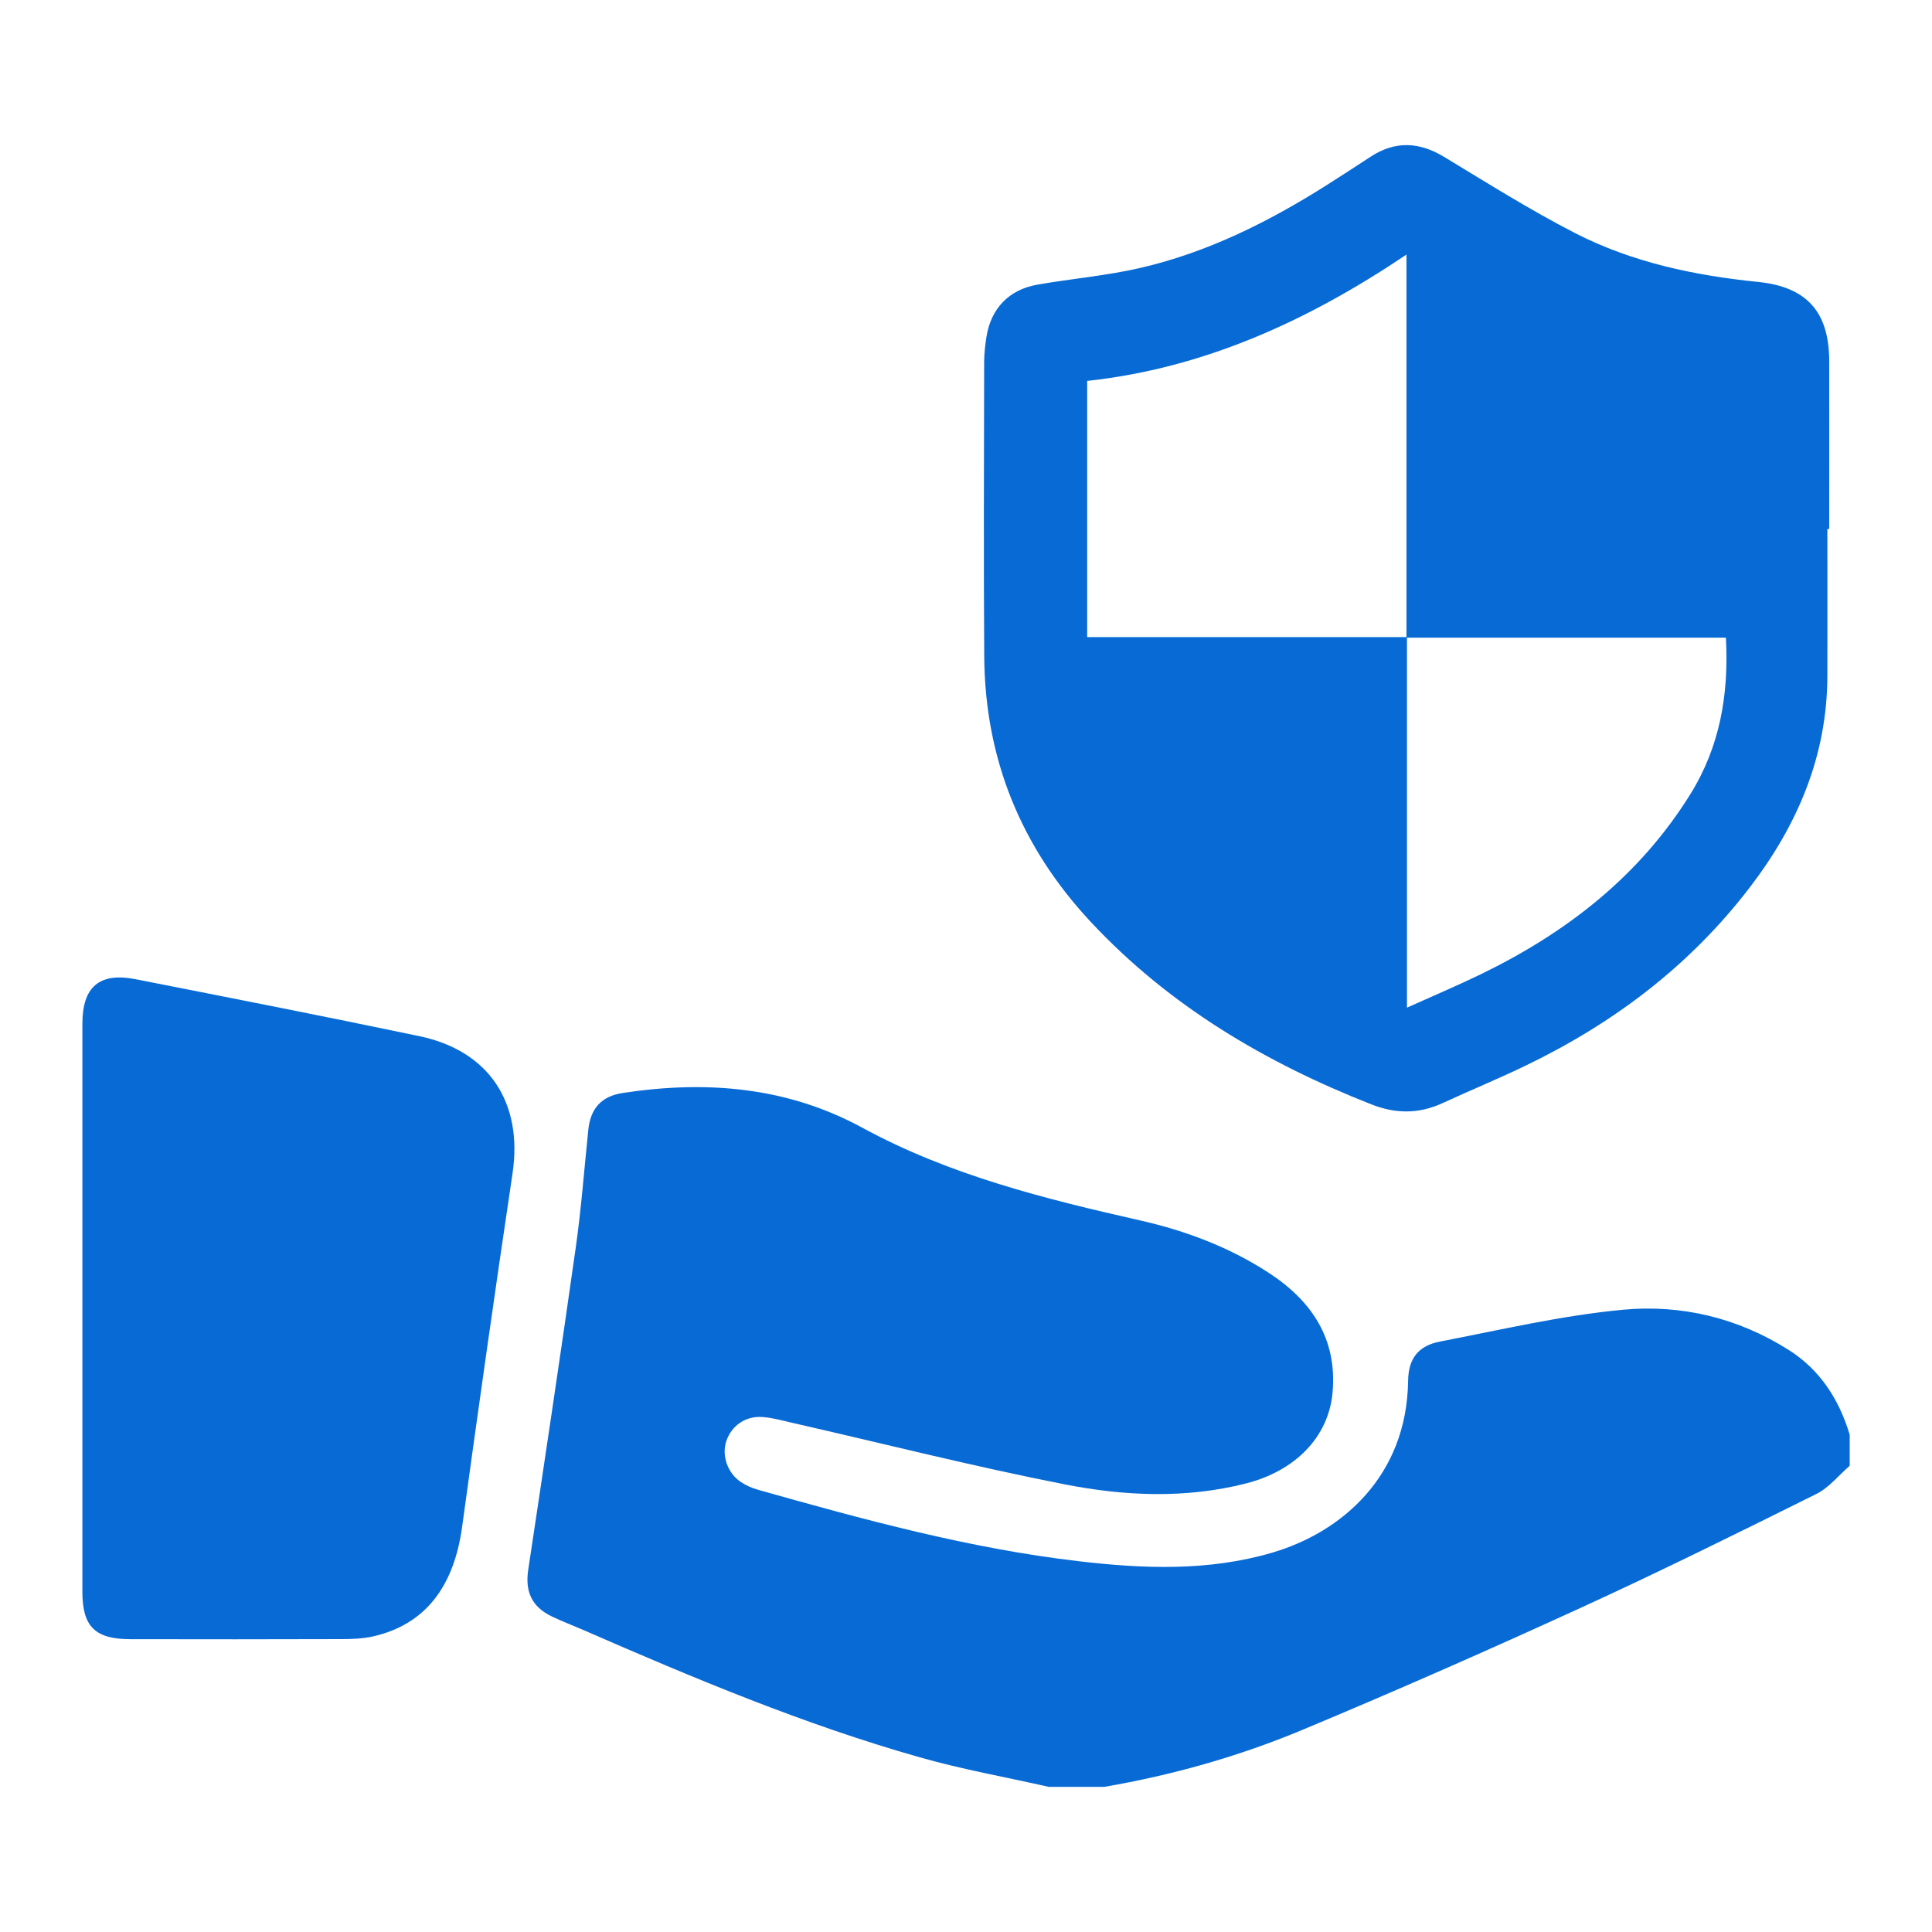
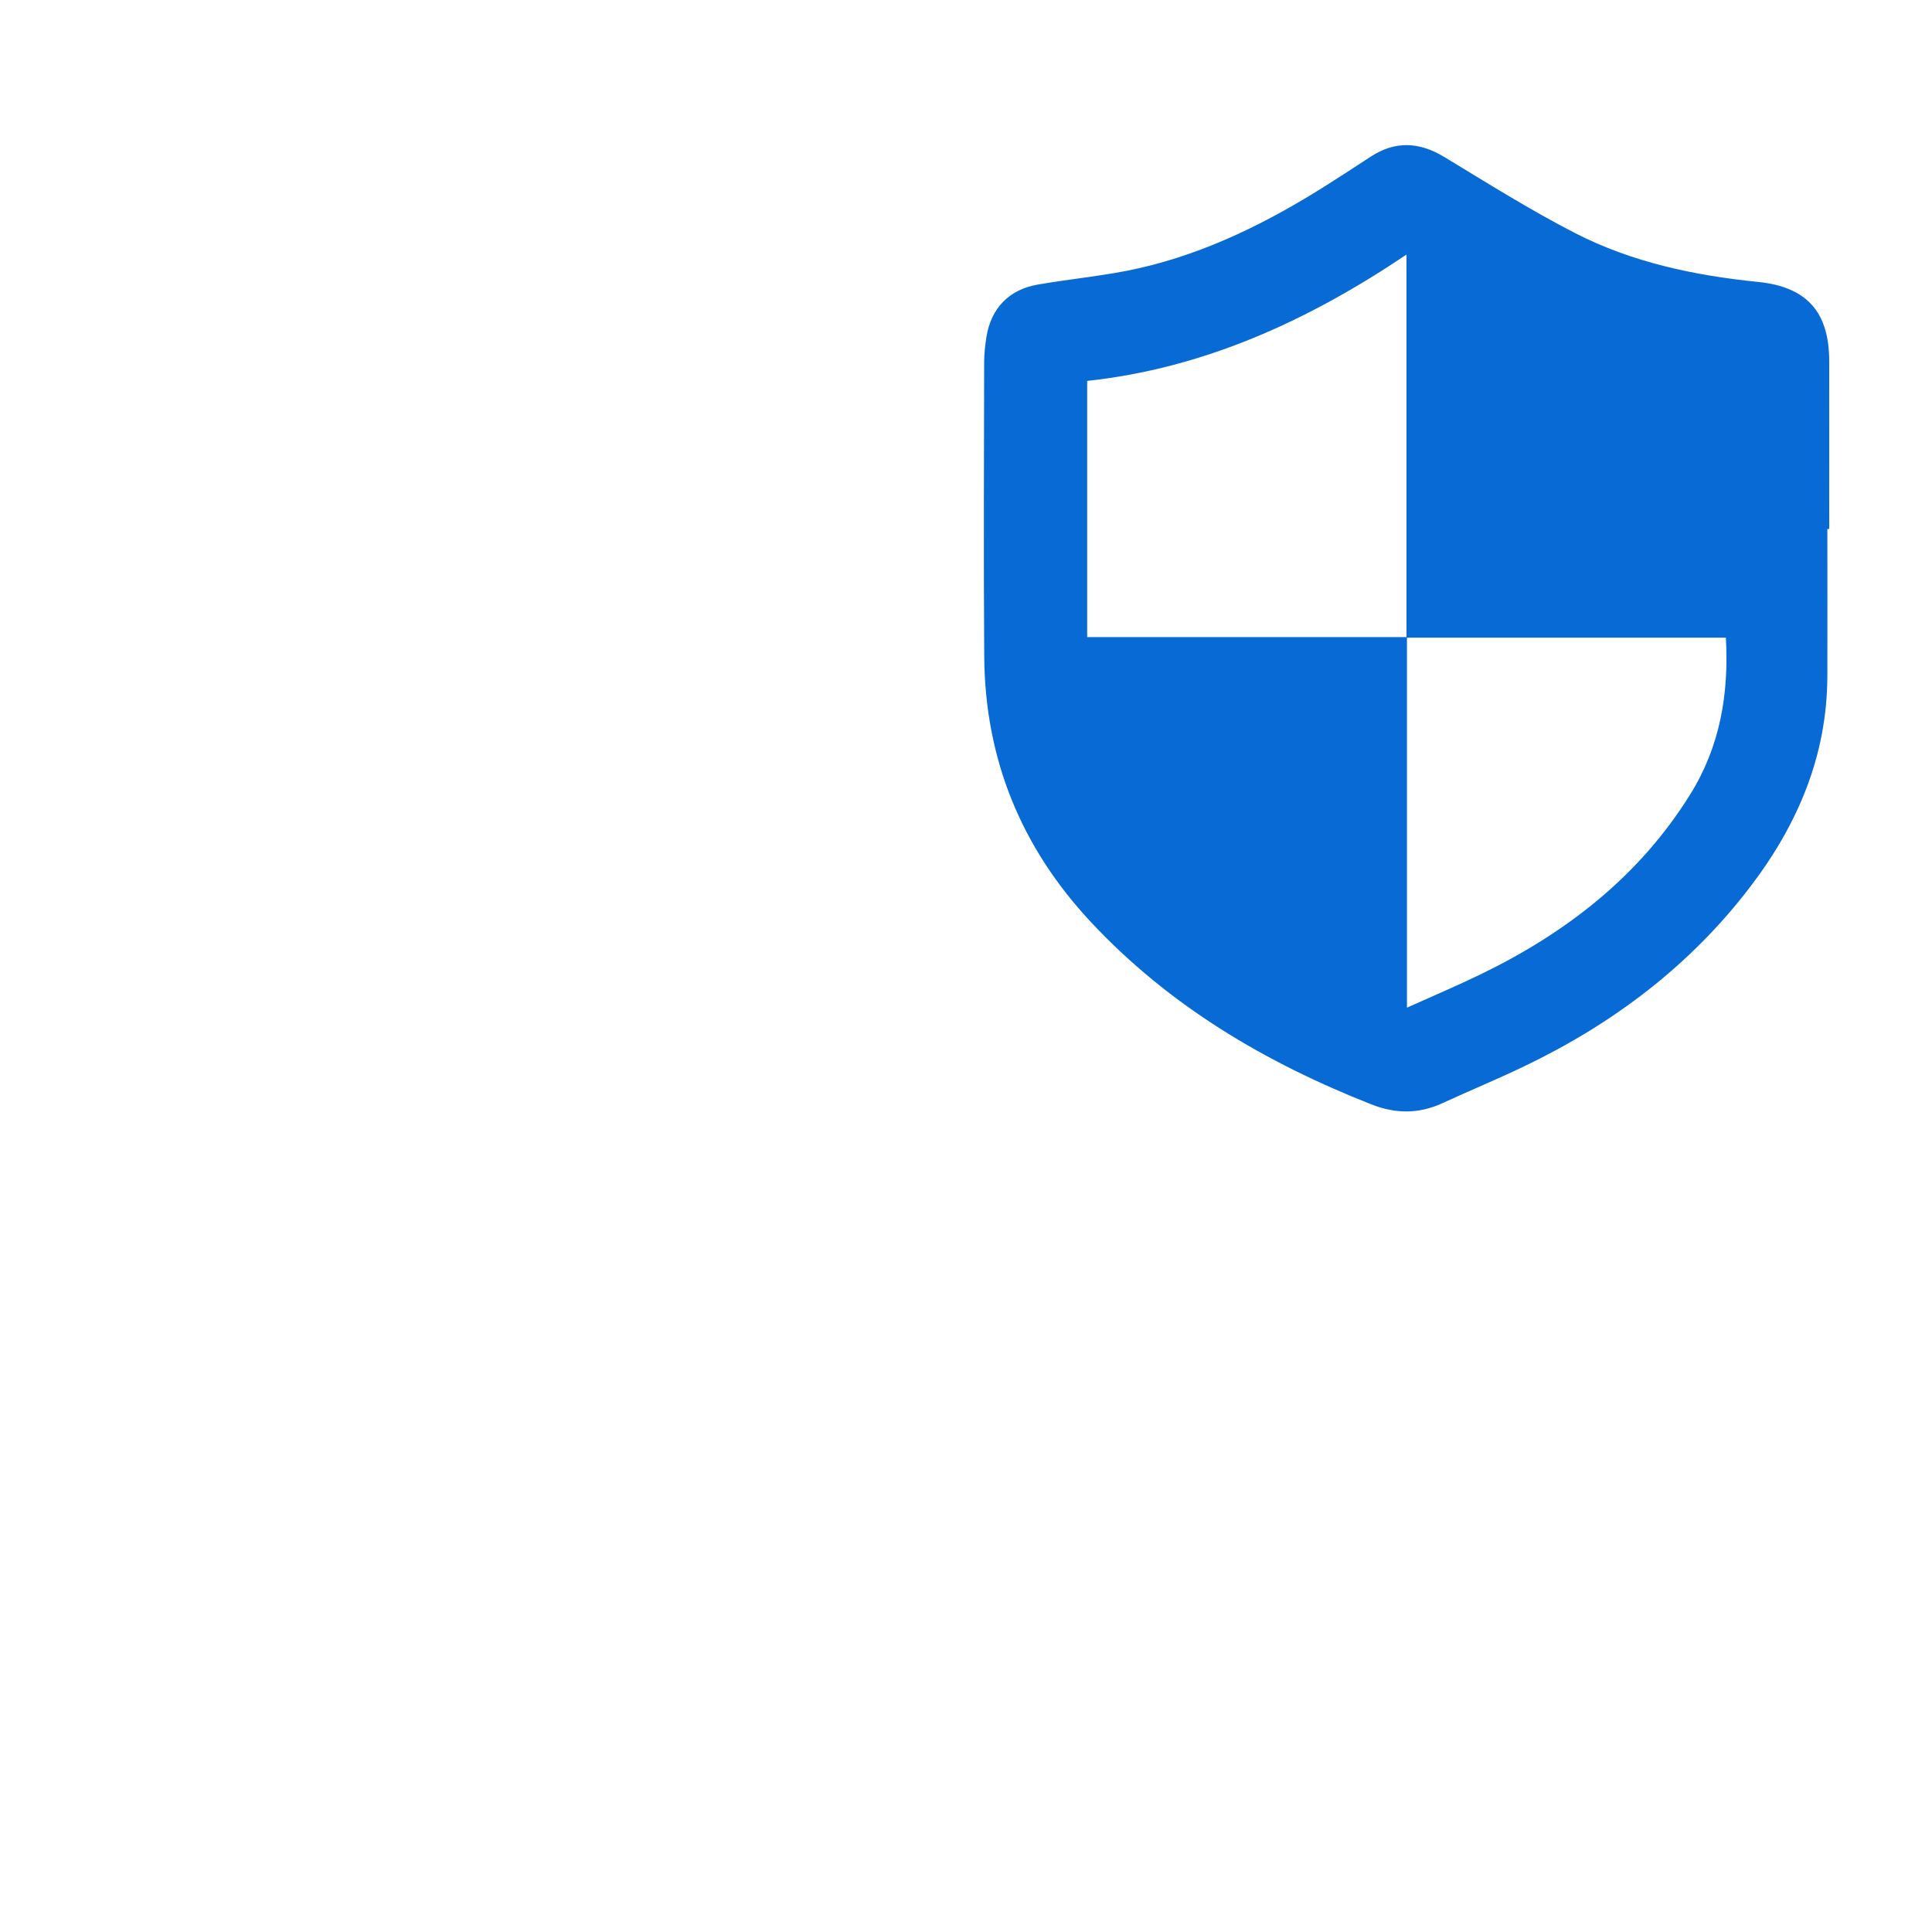
<svg xmlns="http://www.w3.org/2000/svg" id="Layer_1" x="0px" y="0px" viewBox="0 0 250 250" style="enable-background:new 0 0 250 250;" xml:space="preserve">
  <style type="text/css">	.st0{fill:#086AD5;}</style>
  <g>
    <path class="st0" d="M236.46,68.46c0,6.35,0.02,12.7,0,19.06c-0.04,10.3-3.85,19.22-10.01,27.27c-7.79,10.2-17.74,17.69-29.24,23.2  c-3.48,1.67-7.05,3.14-10.56,4.76c-3.07,1.41-6.07,1.39-9.21,0.15c-13.71-5.4-26.14-12.73-36.3-23.61  c-9.03-9.68-13.68-21.09-13.78-34.3c-0.09-12.71-0.03-25.41-0.01-38.12c0-1.1,0.13-2.21,0.3-3.3c0.59-3.66,2.9-6.09,6.6-6.74  c4.41-0.77,8.91-1.15,13.26-2.15c8.69-2,16.59-5.94,24.09-10.68c1.93-1.22,3.83-2.46,5.74-3.71c3.17-2.08,6.27-1.95,9.51,0  c5.6,3.39,11.16,6.89,16.98,9.88c7.38,3.78,15.43,5.48,23.66,6.31c6.31,0.64,9.19,3.88,9.21,10.22c0.01,7.25,0,14.5,0,21.75  C236.63,68.46,236.55,68.46,236.46,68.46z M182.06,82.44c0,15.88,0,31.77,0,47.95c3.42-1.54,6.52-2.85,9.55-4.32  c11.07-5.37,20.5-12.67,27.1-23.27c3.86-6.2,5.02-12.97,4.62-20.29c-13.88,0-27.61,0-41.33,0c0-16.39,0-32.77,0-49.57  c-12.84,8.64-26.28,14.72-41.32,16.35c0,11.24,0,22.17,0,33.15C154.6,82.44,168.33,82.44,182.06,82.44z" />
-     <path class="st0" d="M135.72,231.22c-5.57-1.26-11.21-2.26-16.69-3.82c-14.97-4.24-29.29-10.26-43.53-16.47  c-1.36-0.59-2.75-1.12-4.09-1.76c-2.59-1.24-3.48-3.21-3.06-6.02c2.09-13.89,4.18-27.79,6.15-41.7c0.72-5.07,1.1-10.19,1.63-15.28  c0.29-2.78,1.74-4.33,4.46-4.74c10.79-1.65,21.26-0.8,31,4.5c11.31,6.15,23.61,9.2,36.02,12.01c5.81,1.32,11.39,3.42,16.44,6.68  c5.66,3.65,9.02,8.61,8.38,15.6c-0.53,5.8-4.9,10.14-11.21,11.74c-7.83,1.99-15.73,1.63-23.47,0.11c-11.87-2.33-23.61-5.31-35.41-8  c-1.23-0.28-2.46-0.63-3.7-0.71c-2.18-0.15-3.98,1.13-4.65,3.1c-0.63,1.85,0.13,4.14,1.86,5.3c0.67,0.45,1.44,0.79,2.22,1.01  c13.66,3.86,27.37,7.6,41.51,9.25c8.37,0.98,16.76,1.32,25.02-1.1c8.96-2.62,17.45-9.86,17.61-22.27c0.04-2.84,1.31-4.51,4.11-5.05  c7.87-1.52,15.72-3.37,23.67-4.12c7.57-0.71,14.94,1.05,21.51,5.23c4.06,2.59,6.48,6.4,7.85,10.94c0,1.34,0,2.68,0,4.02  c-1.42,1.23-2.66,2.82-4.28,3.63c-10.04,4.99-20.09,9.97-30.28,14.64c-12.01,5.5-24.1,10.83-36.3,15.92  c-8.22,3.43-16.81,5.85-25.61,7.36C140.48,231.22,138.1,231.22,135.72,231.22z" />
-     <path class="st0" d="M10.66,169.11c0-12.21,0-24.41,0-36.62c0-4.8,2.2-6.7,6.89-5.78c12.25,2.41,24.5,4.81,36.72,7.37  c9.06,1.9,13.41,8.65,12.05,17.77c-2.27,15.22-4.43,30.46-6.52,45.71c-1.07,7.81-4.8,12.64-11.48,14.18  c-1.36,0.31-2.8,0.36-4.21,0.36c-9.08,0.03-18.16,0.03-27.24,0.01c-4.59-0.01-6.21-1.63-6.21-6.16  C10.65,193.67,10.66,181.39,10.66,169.11z" />
  </g>
</svg>